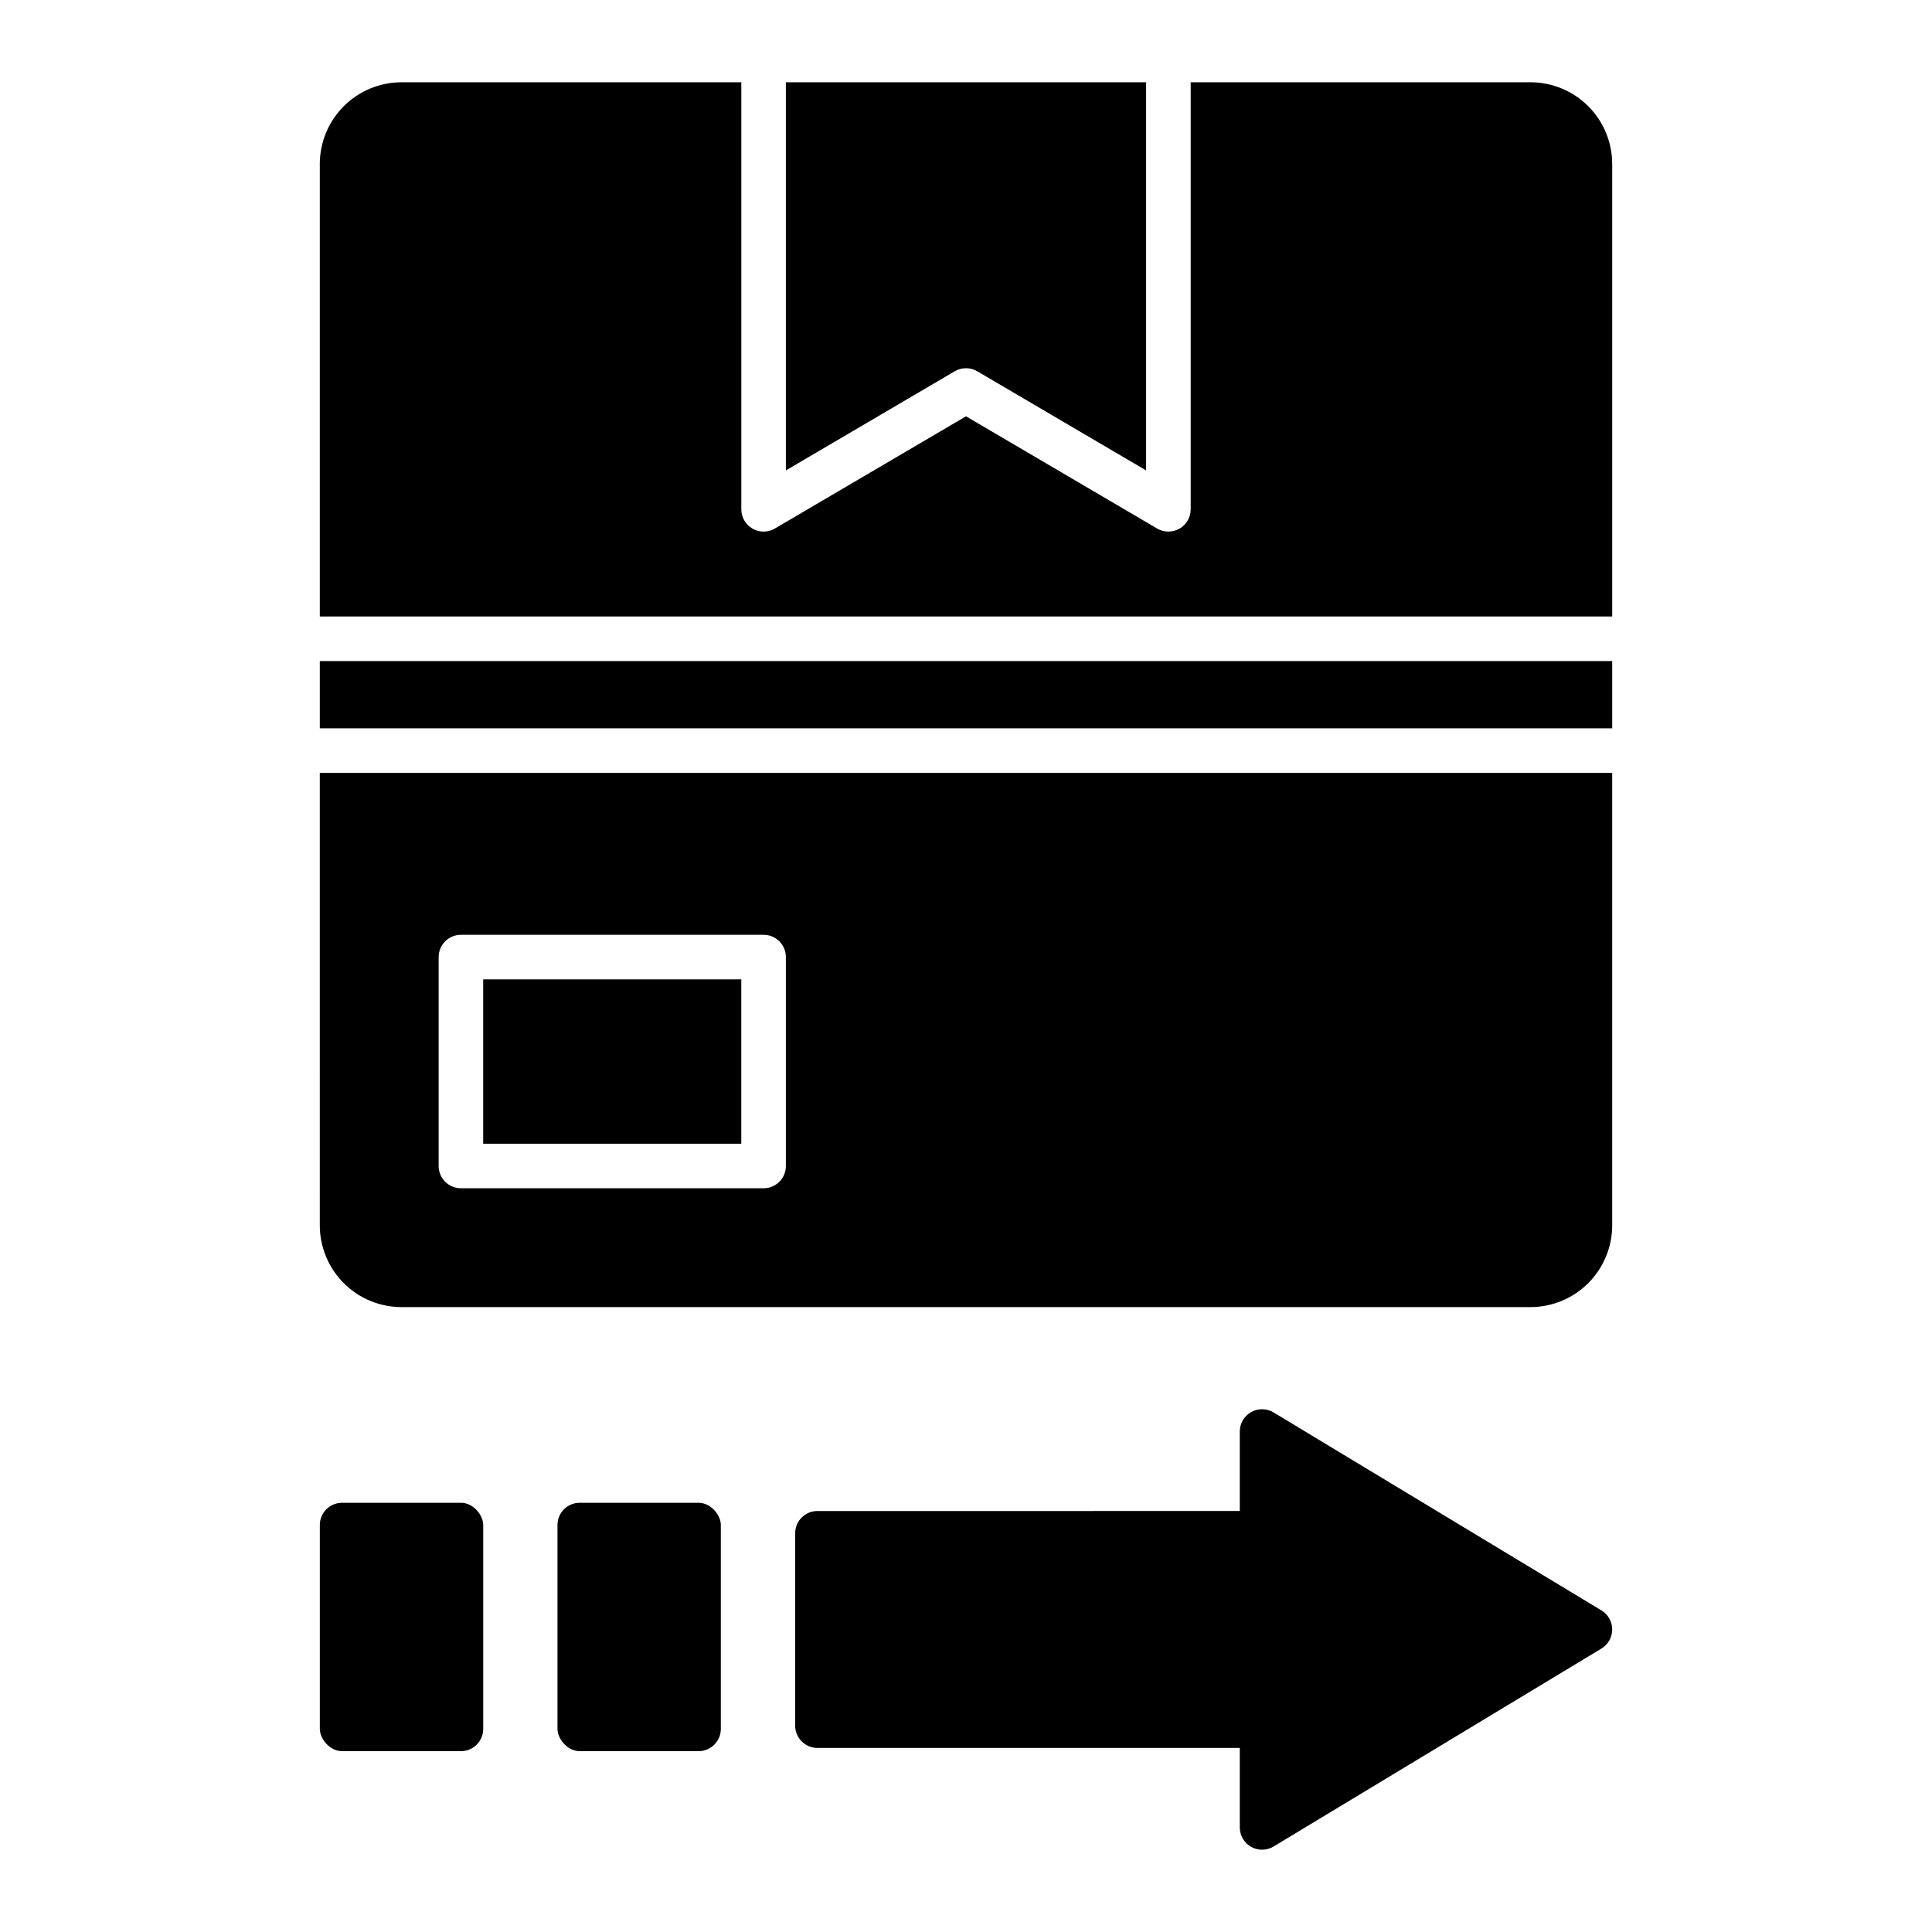
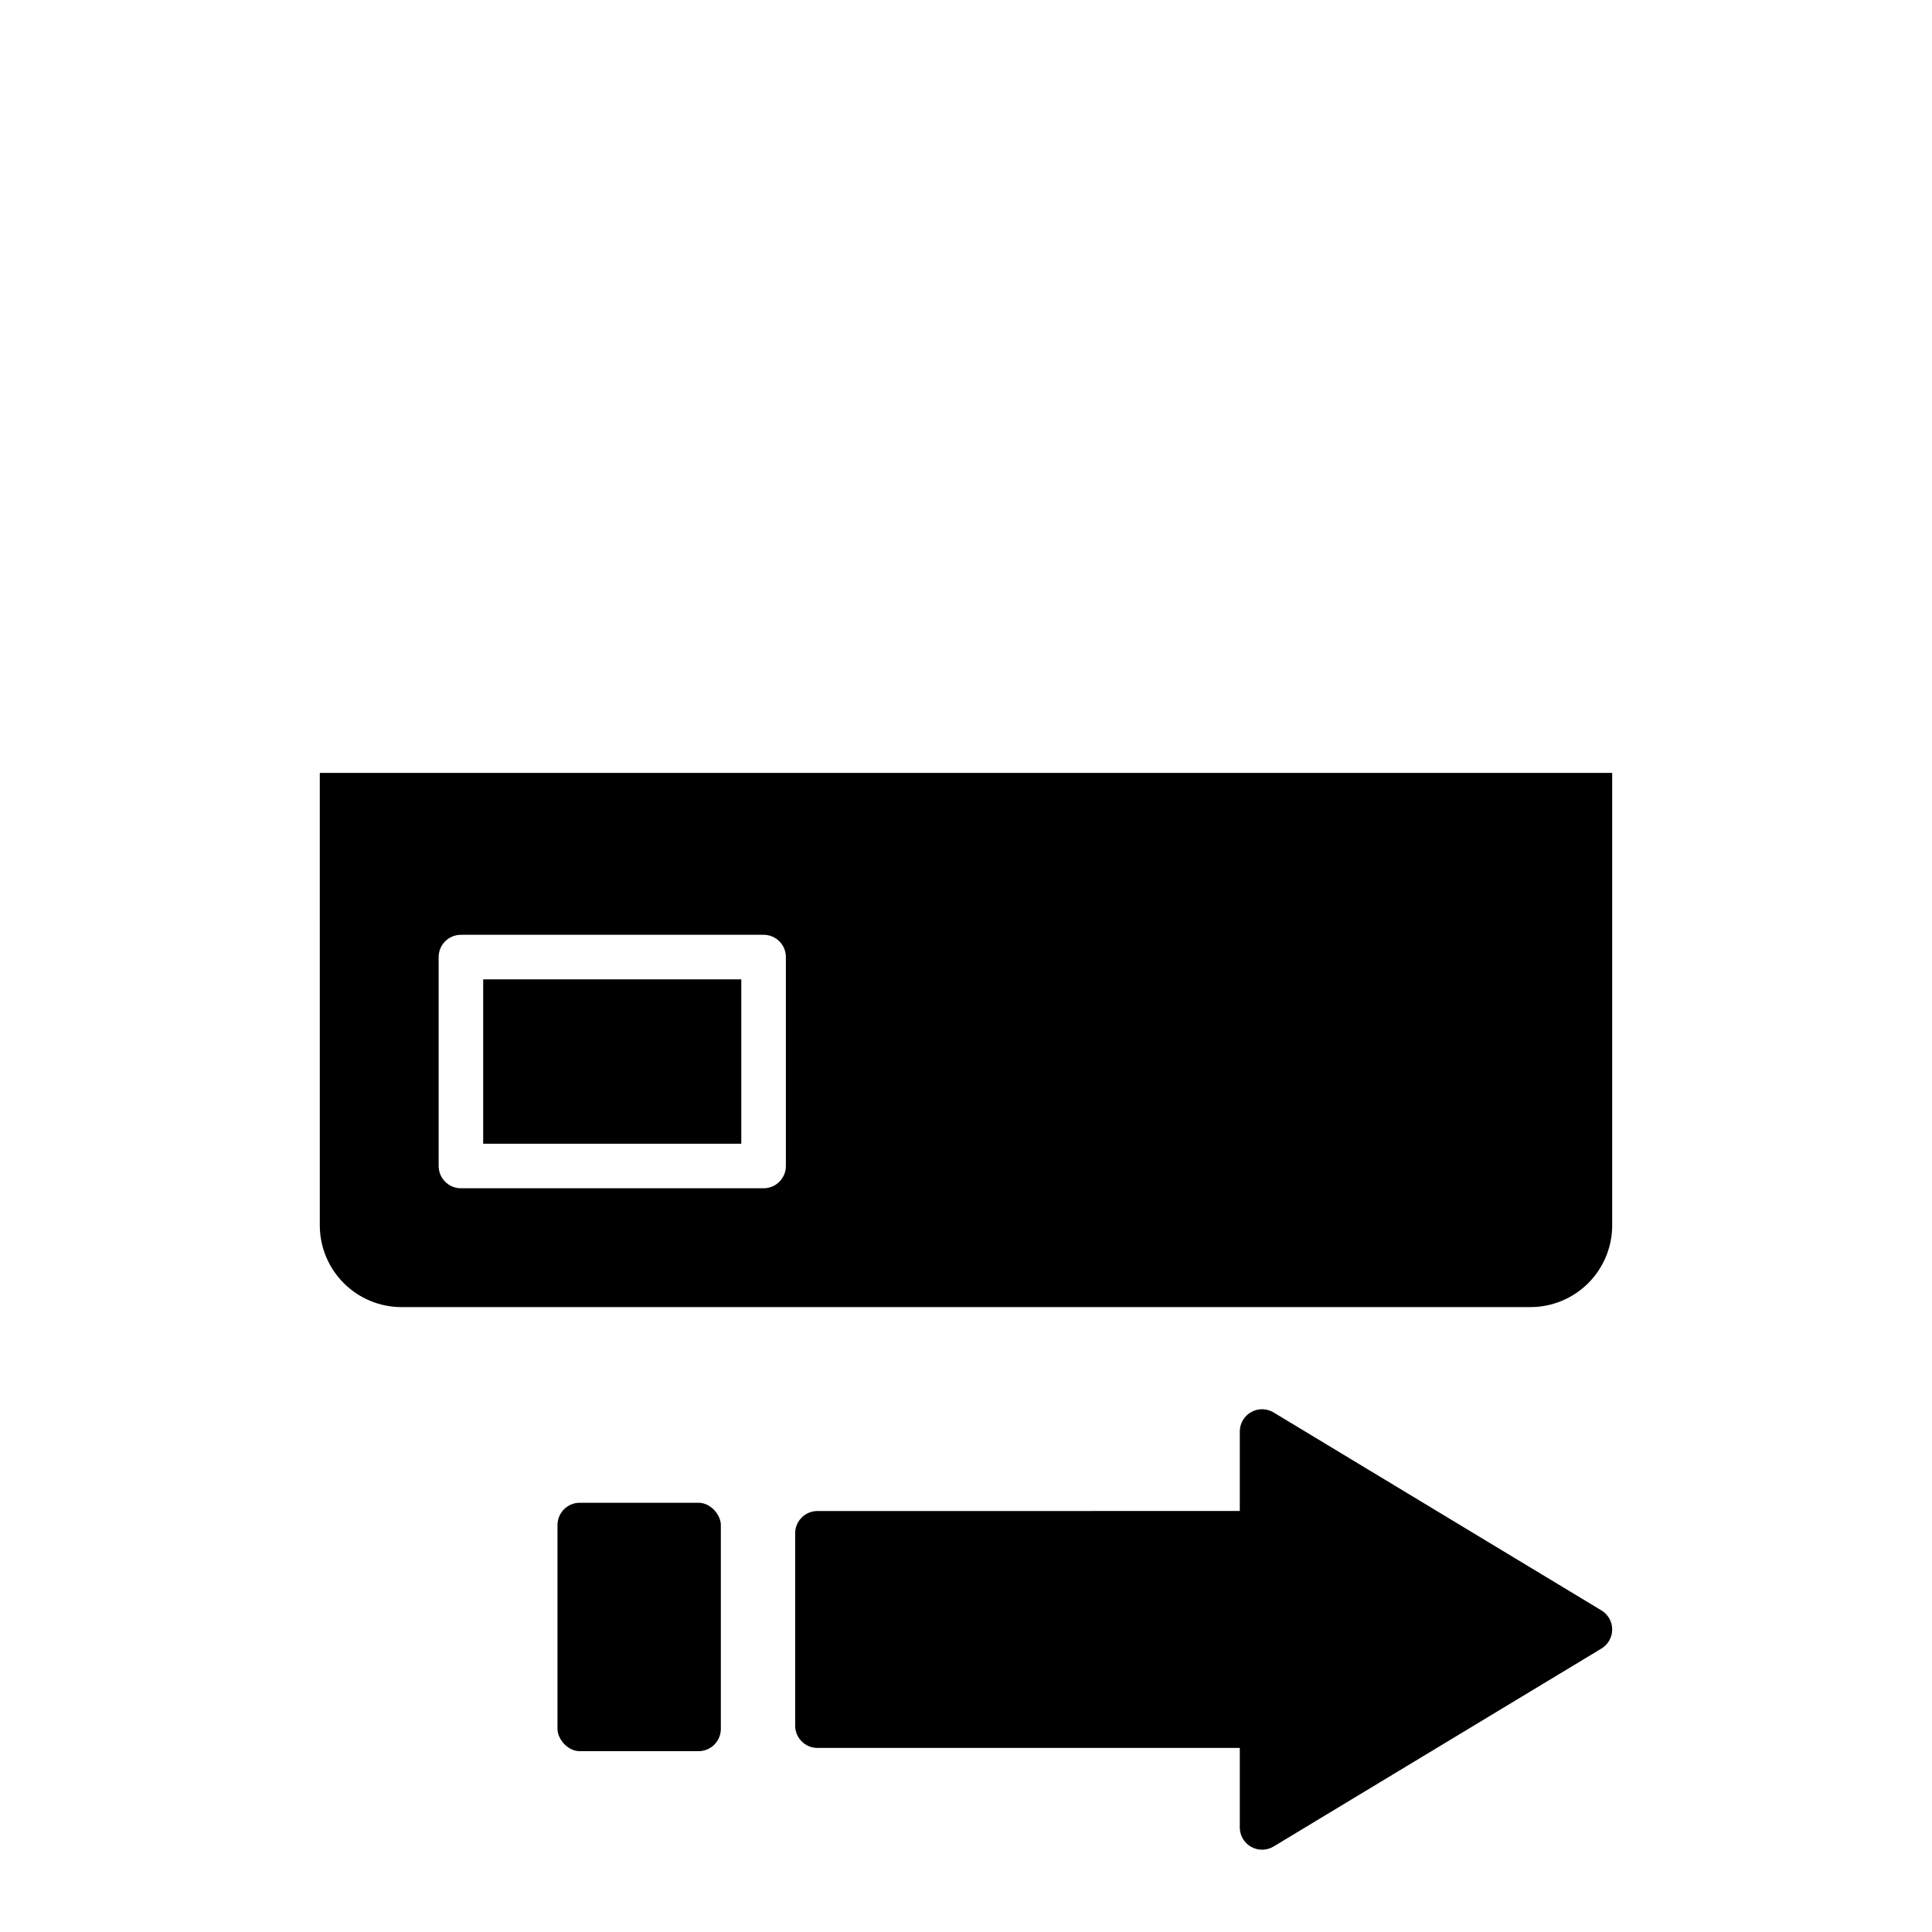
<svg xmlns="http://www.w3.org/2000/svg" fill="#000000" width="800px" height="800px" version="1.1" viewBox="144 144 512 512">
  <g>
    <path d="m481.51 518.31c-1.82-1.102-4.098-1.133-5.953-0.086-1.855 1.047-3 3.012-3 5.141v21.066l-111.93 0.004c-3.258 0-5.902 2.641-5.902 5.902v50.98c0 3.258 2.644 5.902 5.902 5.902h111.93v21.07c0 2.129 1.145 4.094 3 5.141 1.855 1.047 4.133 1.012 5.953-0.086l86.887-52.461c1.77-1.07 2.852-2.988 2.852-5.055 0-2.07-1.082-3.984-2.852-5.055z" />
-     <path d="m234.66 542.25h31.496c3.262 0 5.902 3.262 5.902 5.902v54.023c0 3.262-2.644 5.902-5.902 5.902h-31.496c-3.262 0-5.902-3.262-5.902-5.902v-54.023c0-3.262 2.644-5.902 5.902-5.902z" />
    <path d="m297.64 542.25h31.488c3.262 0 5.902 3.262 5.902 5.902v54.023c0 3.262-2.644 5.902-5.902 5.902h-31.488c-3.262 0-5.902-3.262-5.902-5.902v-54.023c0-3.262 2.644-5.902 5.902-5.902z" />
-     <path d="m400 241.58c1.051 0 2.082 0.277 2.988 0.812l44.742 26.273v-102.86h-95.465v102.86l44.742-26.27c0.906-0.535 1.938-0.812 2.992-0.812z" />
-     <path d="m228.75 319.19h342.5v17.82h-342.5z" />
-     <path d="m549.6 165.8h-90.055v113.17c0 2.121-1.133 4.074-2.973 5.129-1.836 1.051-4.098 1.039-5.926-0.035l-50.645-29.738-50.648 29.738c-1.824 1.074-4.086 1.086-5.922 0.035-1.84-1.055-2.973-3.008-2.973-5.129v-113.17h-90.055c-5.742 0.008-11.242 2.289-15.301 6.348-4.062 4.059-6.344 9.562-6.352 15.301v119.93h342.5v-119.93c-0.008-5.738-2.289-11.242-6.348-15.301-4.059-4.059-9.562-6.34-15.301-6.348z" />
    <path d="m228.75 468.75c0.008 5.738 2.289 11.238 6.348 15.297 4.059 4.059 9.562 6.344 15.301 6.348h299.2c5.738-0.004 11.242-2.289 15.301-6.348 4.059-4.059 6.34-9.559 6.348-15.297v-119.93h-342.5zm31.496-71.117c0-3.262 2.644-5.902 5.906-5.902h80.211c3.262 0 5.902 2.641 5.902 5.902v55.367c0 3.258-2.641 5.902-5.902 5.902h-80.211c-3.262 0-5.906-2.644-5.906-5.902z" />
    <path d="m272.05 403.54h68.402v43.559h-68.402z" />
  </g>
</svg>